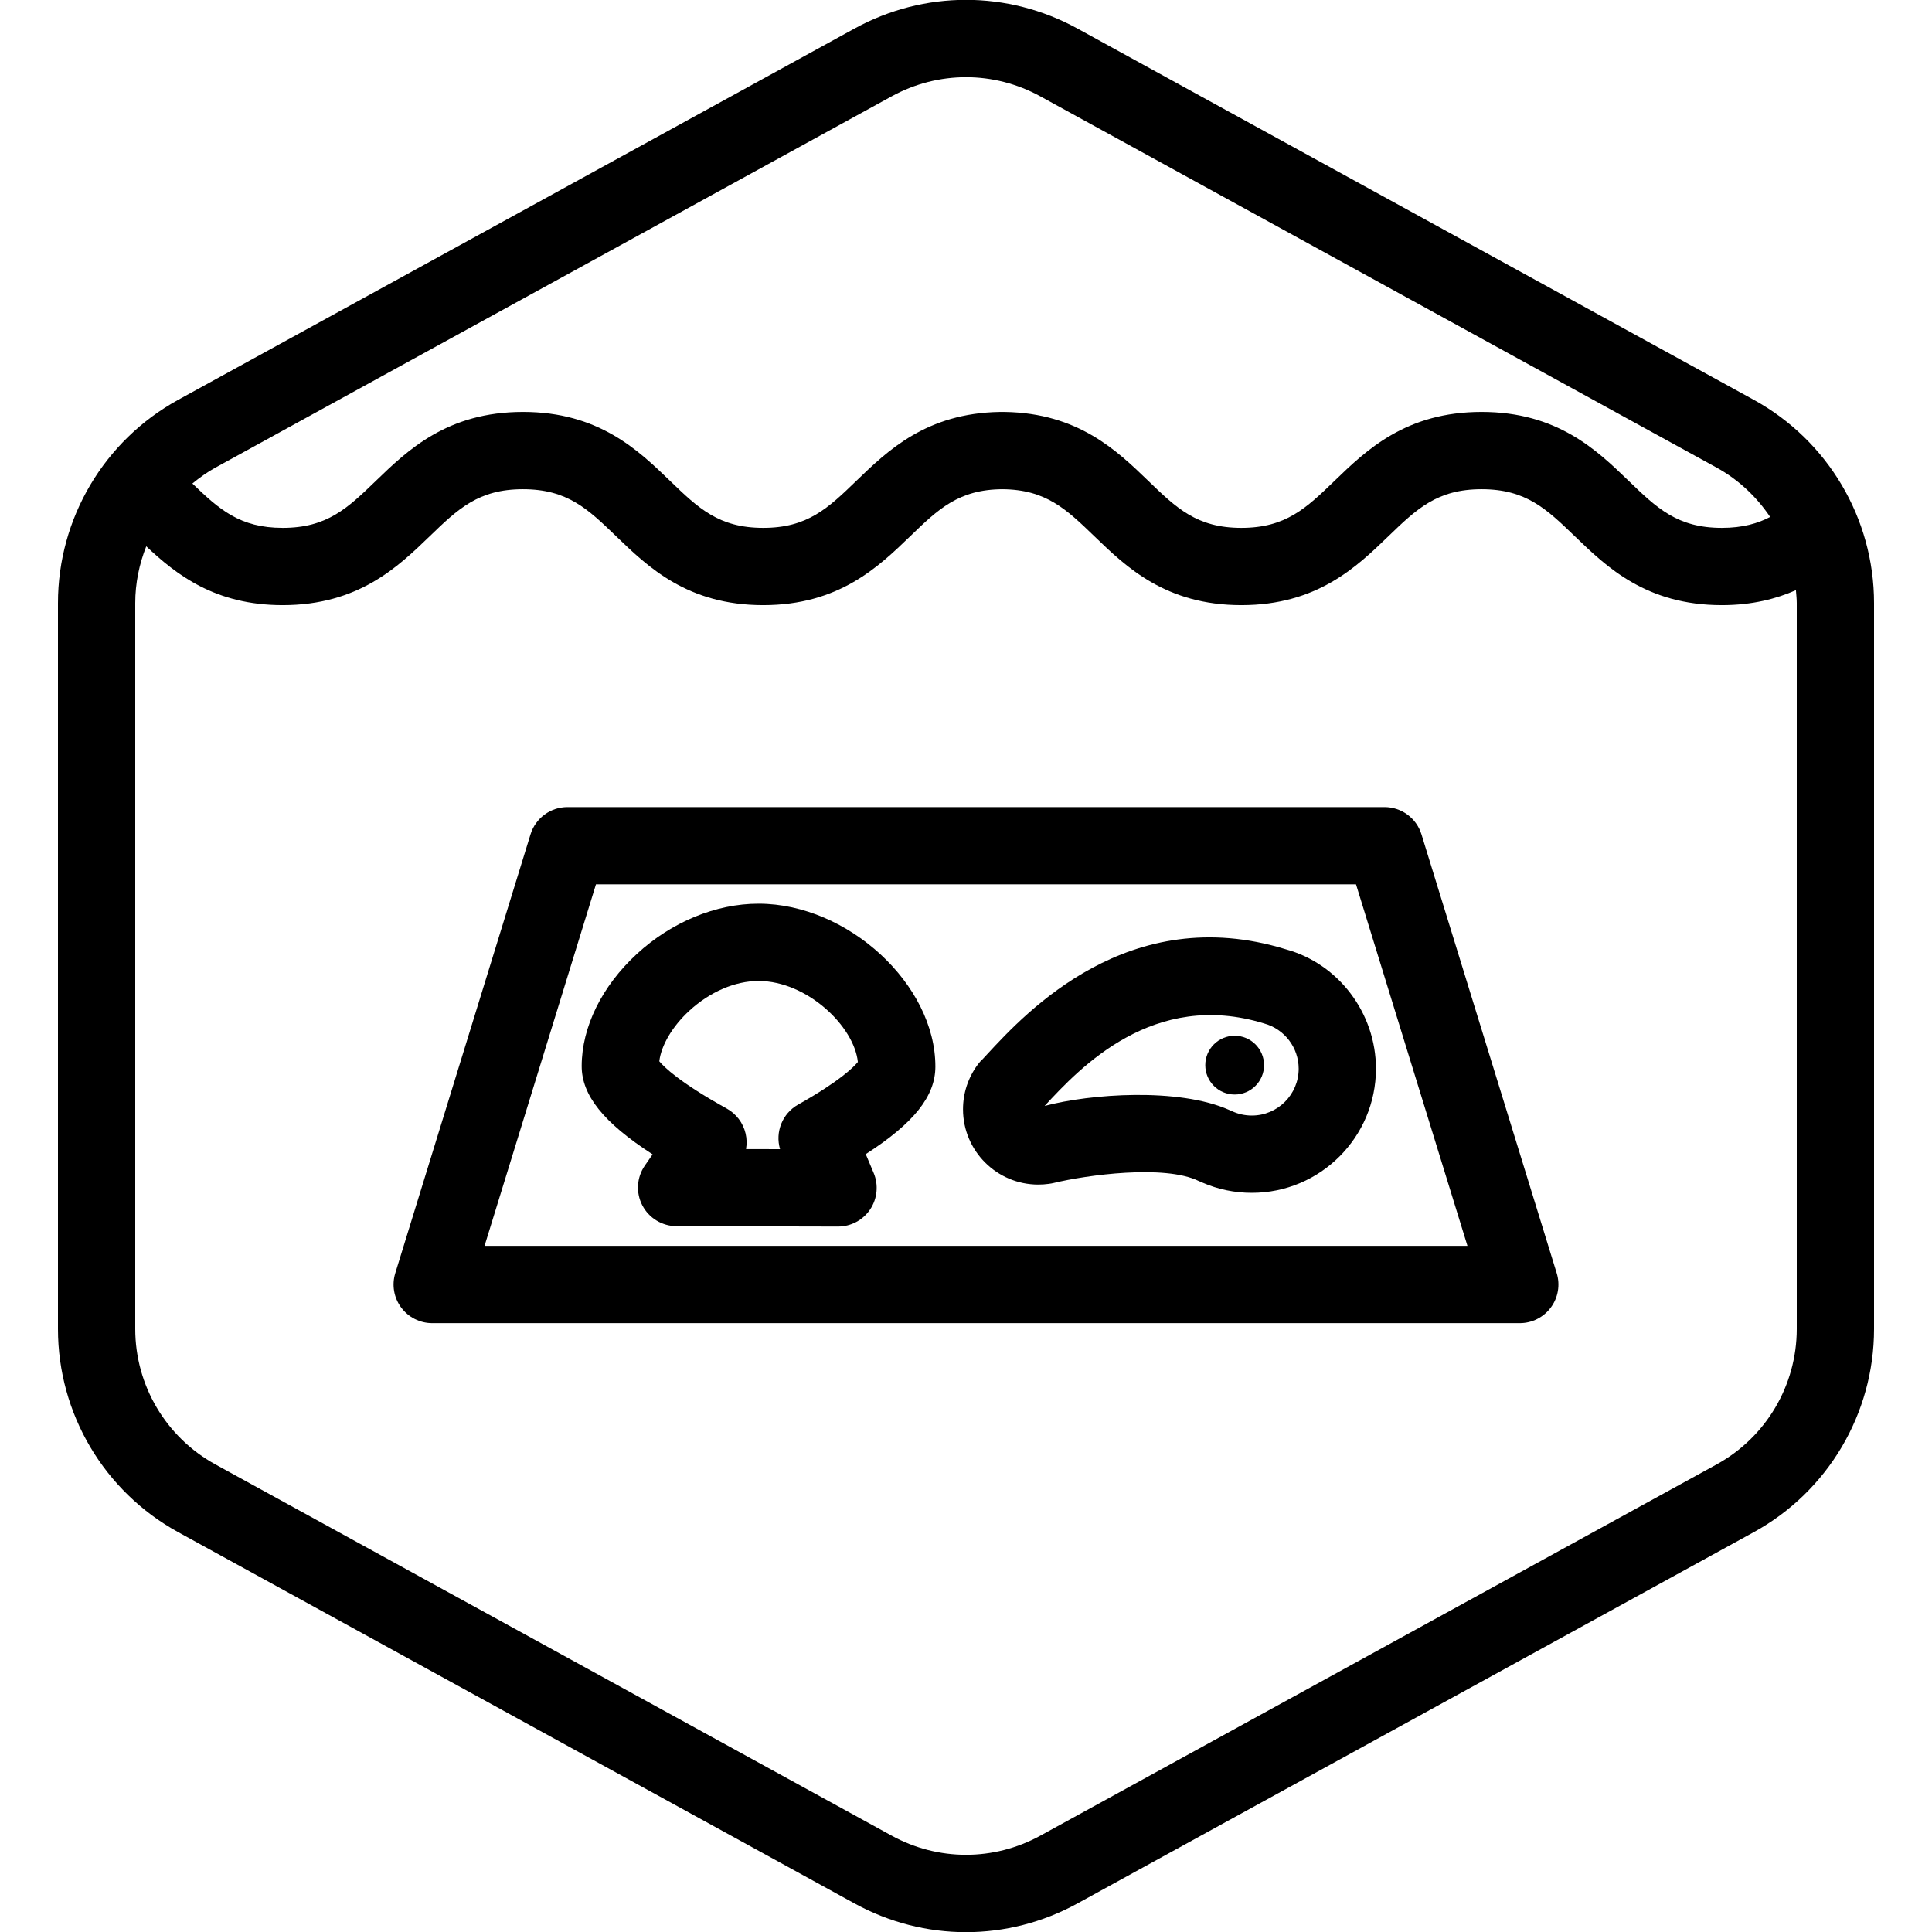
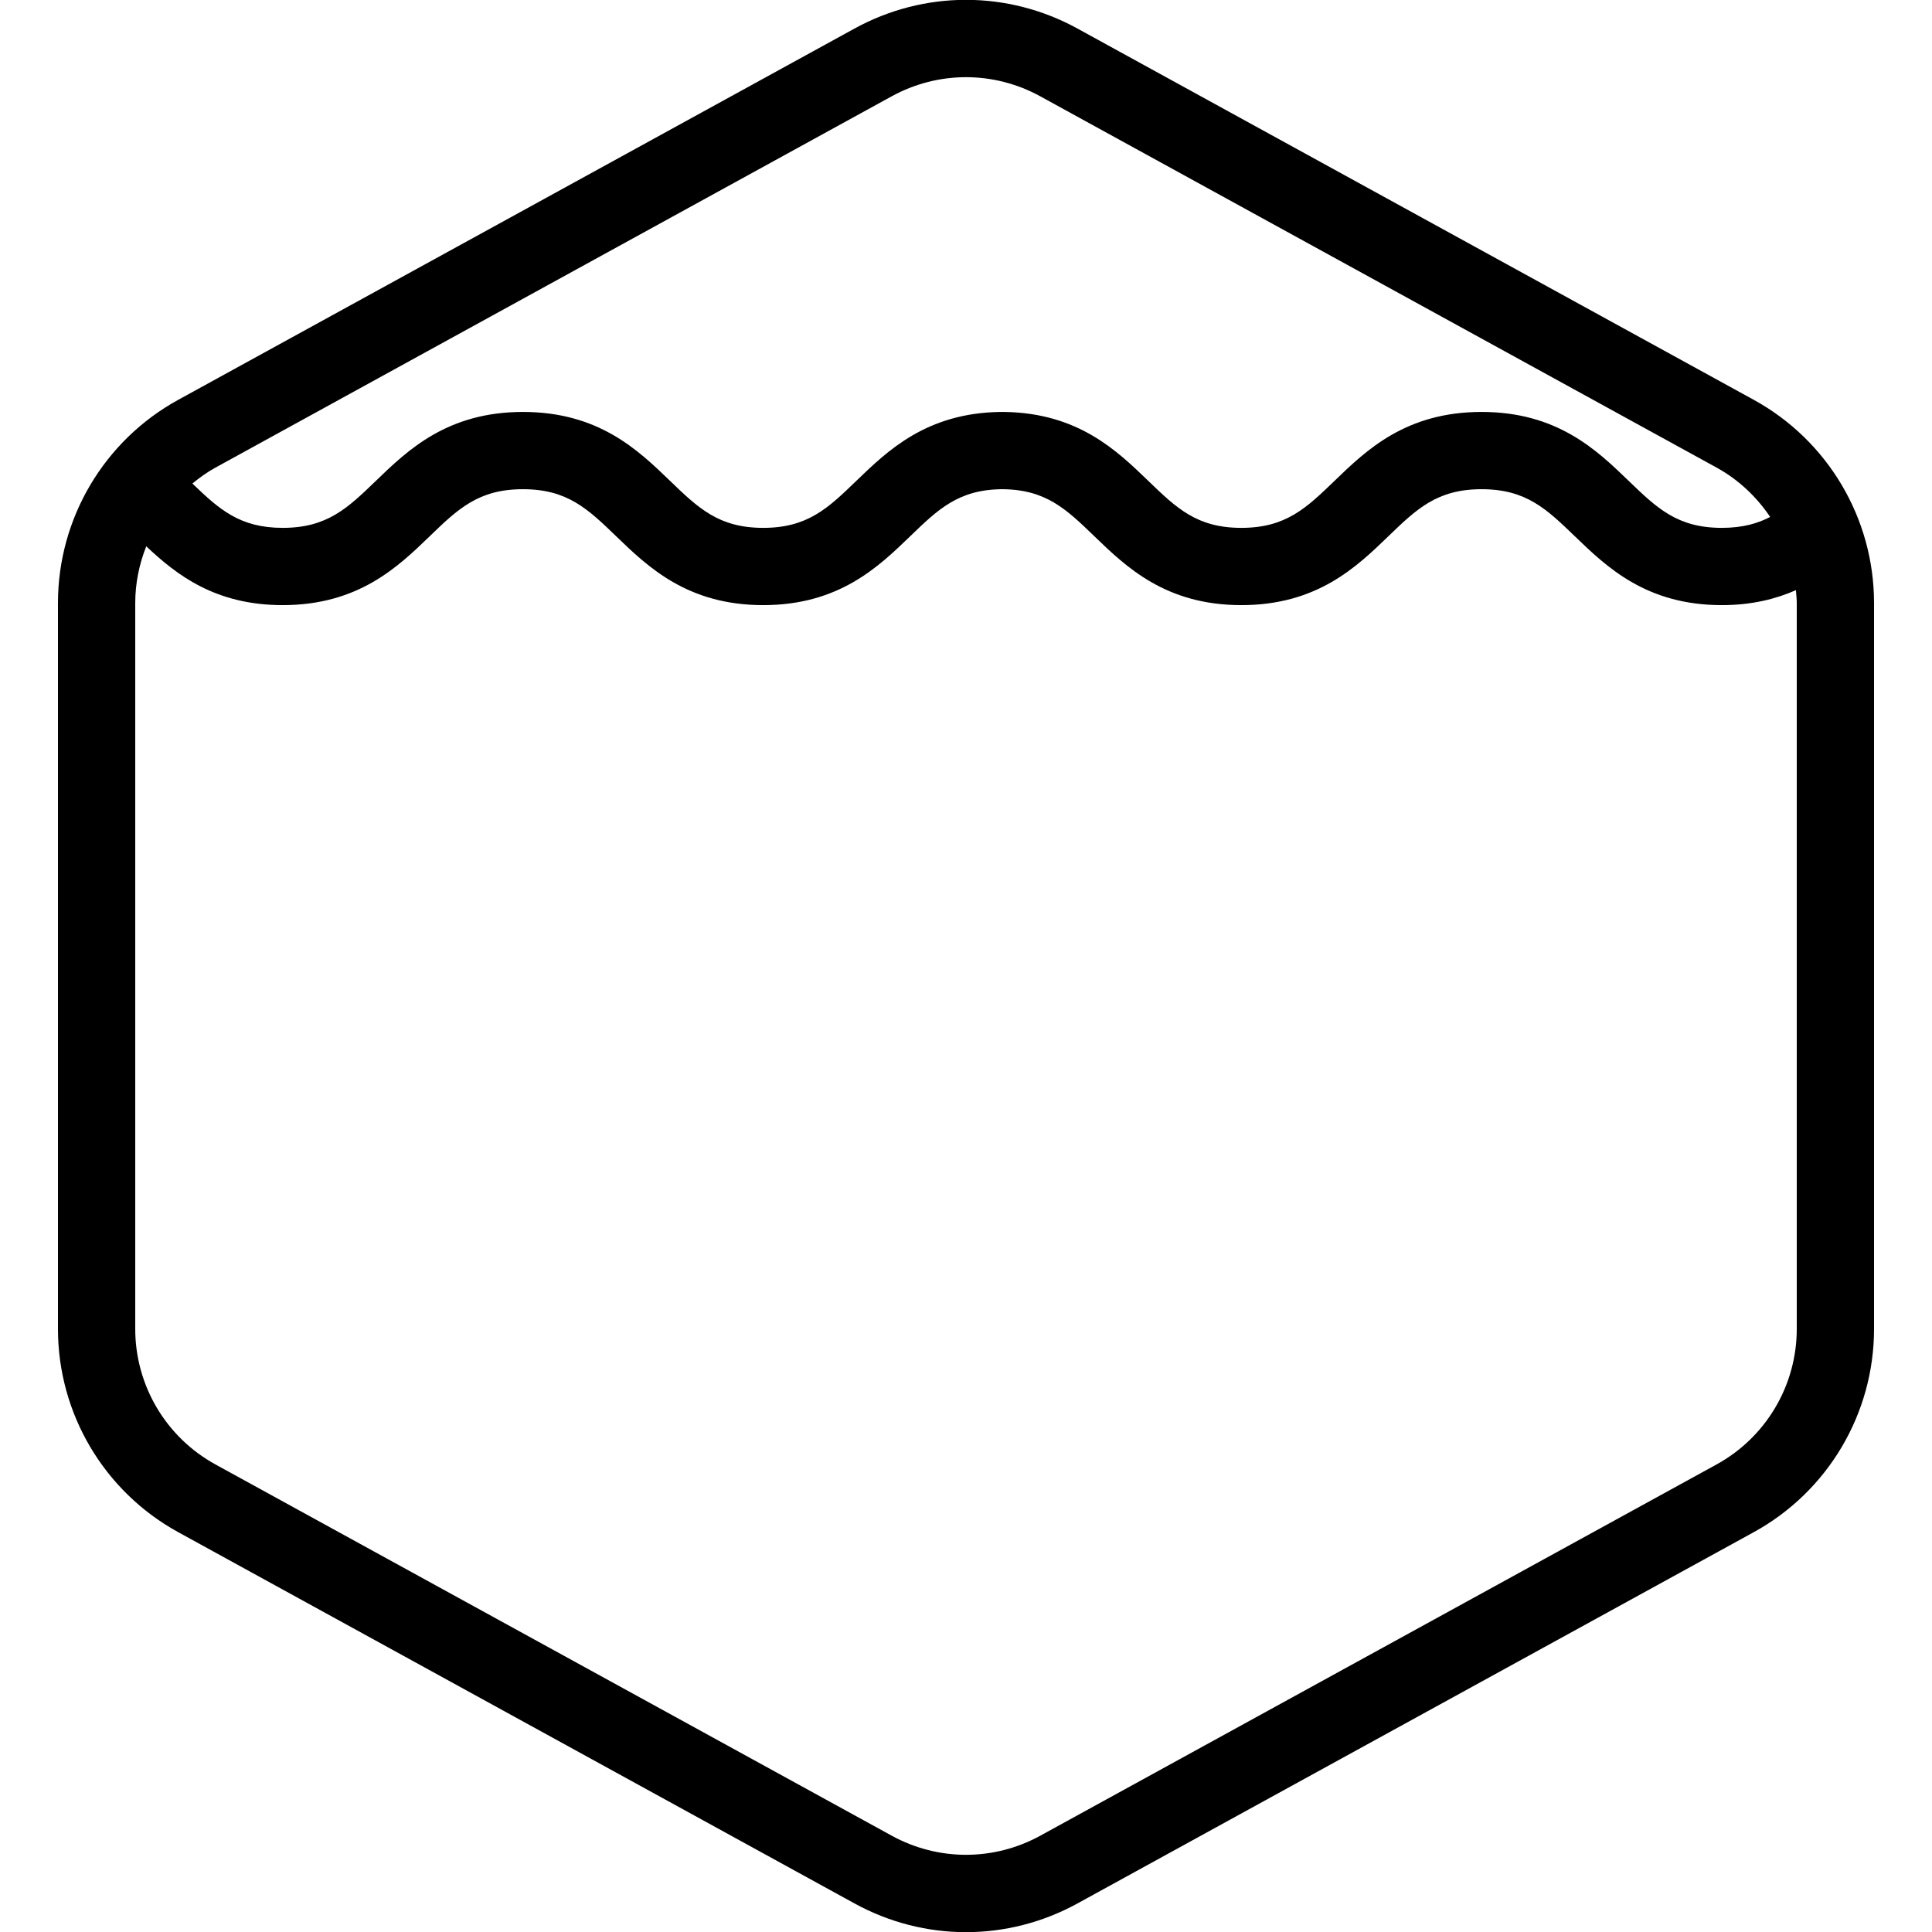
<svg xmlns="http://www.w3.org/2000/svg" version="1.1" x="0px" y="0px" viewBox="0 0 100 100" xml:space="preserve">
  <g id="Default_x5F_Hexagon_copy">
</g>
  <g id="Your_Icon">
    <path d="M90.775,20.695L55.774,1.48c-3.615-1.984-7.933-1.984-11.549,0l-35,19.215C5.385,22.803,3,26.834,3,31.214v37.572   c0,4.381,2.385,8.411,6.225,10.519l35,19.214c1.808,0.993,3.792,1.489,5.775,1.489s3.967-0.496,5.775-1.489l34.999-19.214   C94.614,77.197,97,73.167,97,68.786V31.214C97,26.834,94.614,22.803,90.775,20.695z M46.149,4.987   C47.355,4.326,48.678,3.995,50,3.995s2.645,0.331,3.85,0.993l35,19.214c1.139,0.626,2.072,1.514,2.773,2.555   c-0.63,0.33-1.413,0.565-2.5,0.565c-2.302,0-3.362-1.023-4.83-2.439c-1.644-1.586-3.69-3.561-7.606-3.561   c-3.917,0-5.963,1.975-7.606,3.561c-1.468,1.416-2.528,2.439-4.829,2.439c-2.299,0-3.358-1.023-4.824-2.439   c-1.617-1.561-3.623-3.498-7.417-3.56c-0.025-0.001-0.052-0.001-0.078-0.001h-0.108c-0.026,0-0.053,0-0.078,0.001   c-3.794,0.062-5.8,1.999-7.417,3.56c-1.466,1.416-2.526,2.439-4.825,2.439c-2.302,0-3.362-1.023-4.83-2.439   c-1.644-1.586-3.69-3.561-7.606-3.561s-5.963,1.974-7.607,3.561c-1.468,1.417-2.528,2.439-4.83,2.439   c-2.218,0-3.285-0.957-4.674-2.295c0.372-0.304,0.764-0.588,1.194-0.824L46.149,4.987z M93,68.786c0,2.921-1.59,5.607-4.15,7.013   l-35,19.214c-2.41,1.322-5.289,1.322-7.699,0l-35-19.214C8.59,74.394,7,71.707,7,68.786V31.214c0-1.024,0.206-2.016,0.57-2.937   c1.56,1.468,3.562,3.044,7.06,3.044c3.917,0,5.963-1.974,7.607-3.561c1.468-1.417,2.528-2.439,4.83-2.439   c2.301,0,3.361,1.023,4.829,2.439c1.644,1.586,3.69,3.561,7.607,3.561c3.915,0,5.96-1.975,7.604-3.561   c1.454-1.405,2.509-2.423,4.771-2.439c2.261,0.016,3.315,1.034,4.77,2.439c1.644,1.586,3.688,3.561,7.604,3.561   c3.917,0,5.963-1.975,7.606-3.561c1.468-1.416,2.528-2.439,4.829-2.439s3.361,1.023,4.829,2.439   c1.645,1.586,3.69,3.561,7.607,3.561c1.583,0,2.834-0.334,3.833-0.775C92.973,30.768,93,30.989,93,31.214V68.786z" />
-     <path d="M64.795,61.74c-0.894,0-1.758-0.18-2.571-0.535c-0.061-0.023-0.121-0.049-0.181-0.078   c-1.769-0.865-5.812-0.307-7.498,0.102c-0.086,0.021-0.174,0.036-0.262,0.047c-0.177,0.024-0.357,0.037-0.542,0.037   c-2.148,0-3.896-1.747-3.896-3.896c0-0.841,0.265-1.642,0.765-2.317c0.076-0.104,0.16-0.197,0.252-0.281l0.232-0.25   c2.009-2.171,7.343-7.935,15.463-5.432c2.72,0.745,4.662,3.293,4.662,6.18C71.219,58.858,68.337,61.74,64.795,61.74z M63.621,57.45   c0.046,0.018,0.092,0.037,0.137,0.059c0.325,0.153,0.675,0.231,1.037,0.231c1.337,0,2.424-1.087,2.424-2.424   c0-1.09-0.733-2.052-1.783-2.34c-5.727-1.766-9.524,2.273-11.367,4.267C56.415,56.616,60.997,56.284,63.621,57.45z" />
-     <circle cx="63.906" cy="55.131" r="1.521" />
-     <path d="M78.664,68.486H22.371c-0.635,0-1.232-0.302-1.609-0.812c-0.377-0.511-0.489-1.17-0.302-1.776l7-22.712   c0.258-0.839,1.034-1.411,1.911-1.411h42.293c0.878,0,1.652,0.572,1.911,1.411l7,22.712c0.188,0.606,0.075,1.266-0.302,1.776   S79.299,68.486,78.664,68.486z M25.08,64.486h50.875l-5.768-18.712h-39.34L25.08,64.486z" />
-     <path d="M43.376,63.486c-0.001,0-0.003,0-0.004,0l-8.354-0.019c-0.743-0.002-1.424-0.415-1.769-1.074   c-0.344-0.658-0.294-1.454,0.129-2.064l0.401-0.579c-2.556-1.652-3.674-3.07-3.671-4.576c0.004-2.016,1.044-4.128,2.853-5.795   c1.796-1.656,4.092-2.604,6.301-2.604c0.006,0,0.012,0,0.019,0c4.619,0.011,9.144,4.191,9.134,8.44   c-0.003,1.515-1.099,2.911-3.604,4.523l0.409,0.972c0.26,0.618,0.193,1.326-0.178,1.885C44.67,63.151,44.045,63.486,43.376,63.486z    M38.614,59.476l1.761,0.004c-0.262-0.885,0.118-1.849,0.94-2.31c2.148-1.205,2.875-1.94,3.088-2.202   c-0.195-1.857-2.634-4.188-5.131-4.193c-0.003,0-0.006,0-0.009,0c-1.216,0-2.524,0.563-3.59,1.546   c-0.873,0.805-1.447,1.781-1.548,2.611c0.236,0.285,1.05,1.097,3.488,2.445c0.495,0.273,0.851,0.744,0.979,1.294   C38.654,58.938,38.661,59.212,38.614,59.476z M44.481,54.86L44.481,54.86L44.481,54.86z" />
  </g>
</svg>